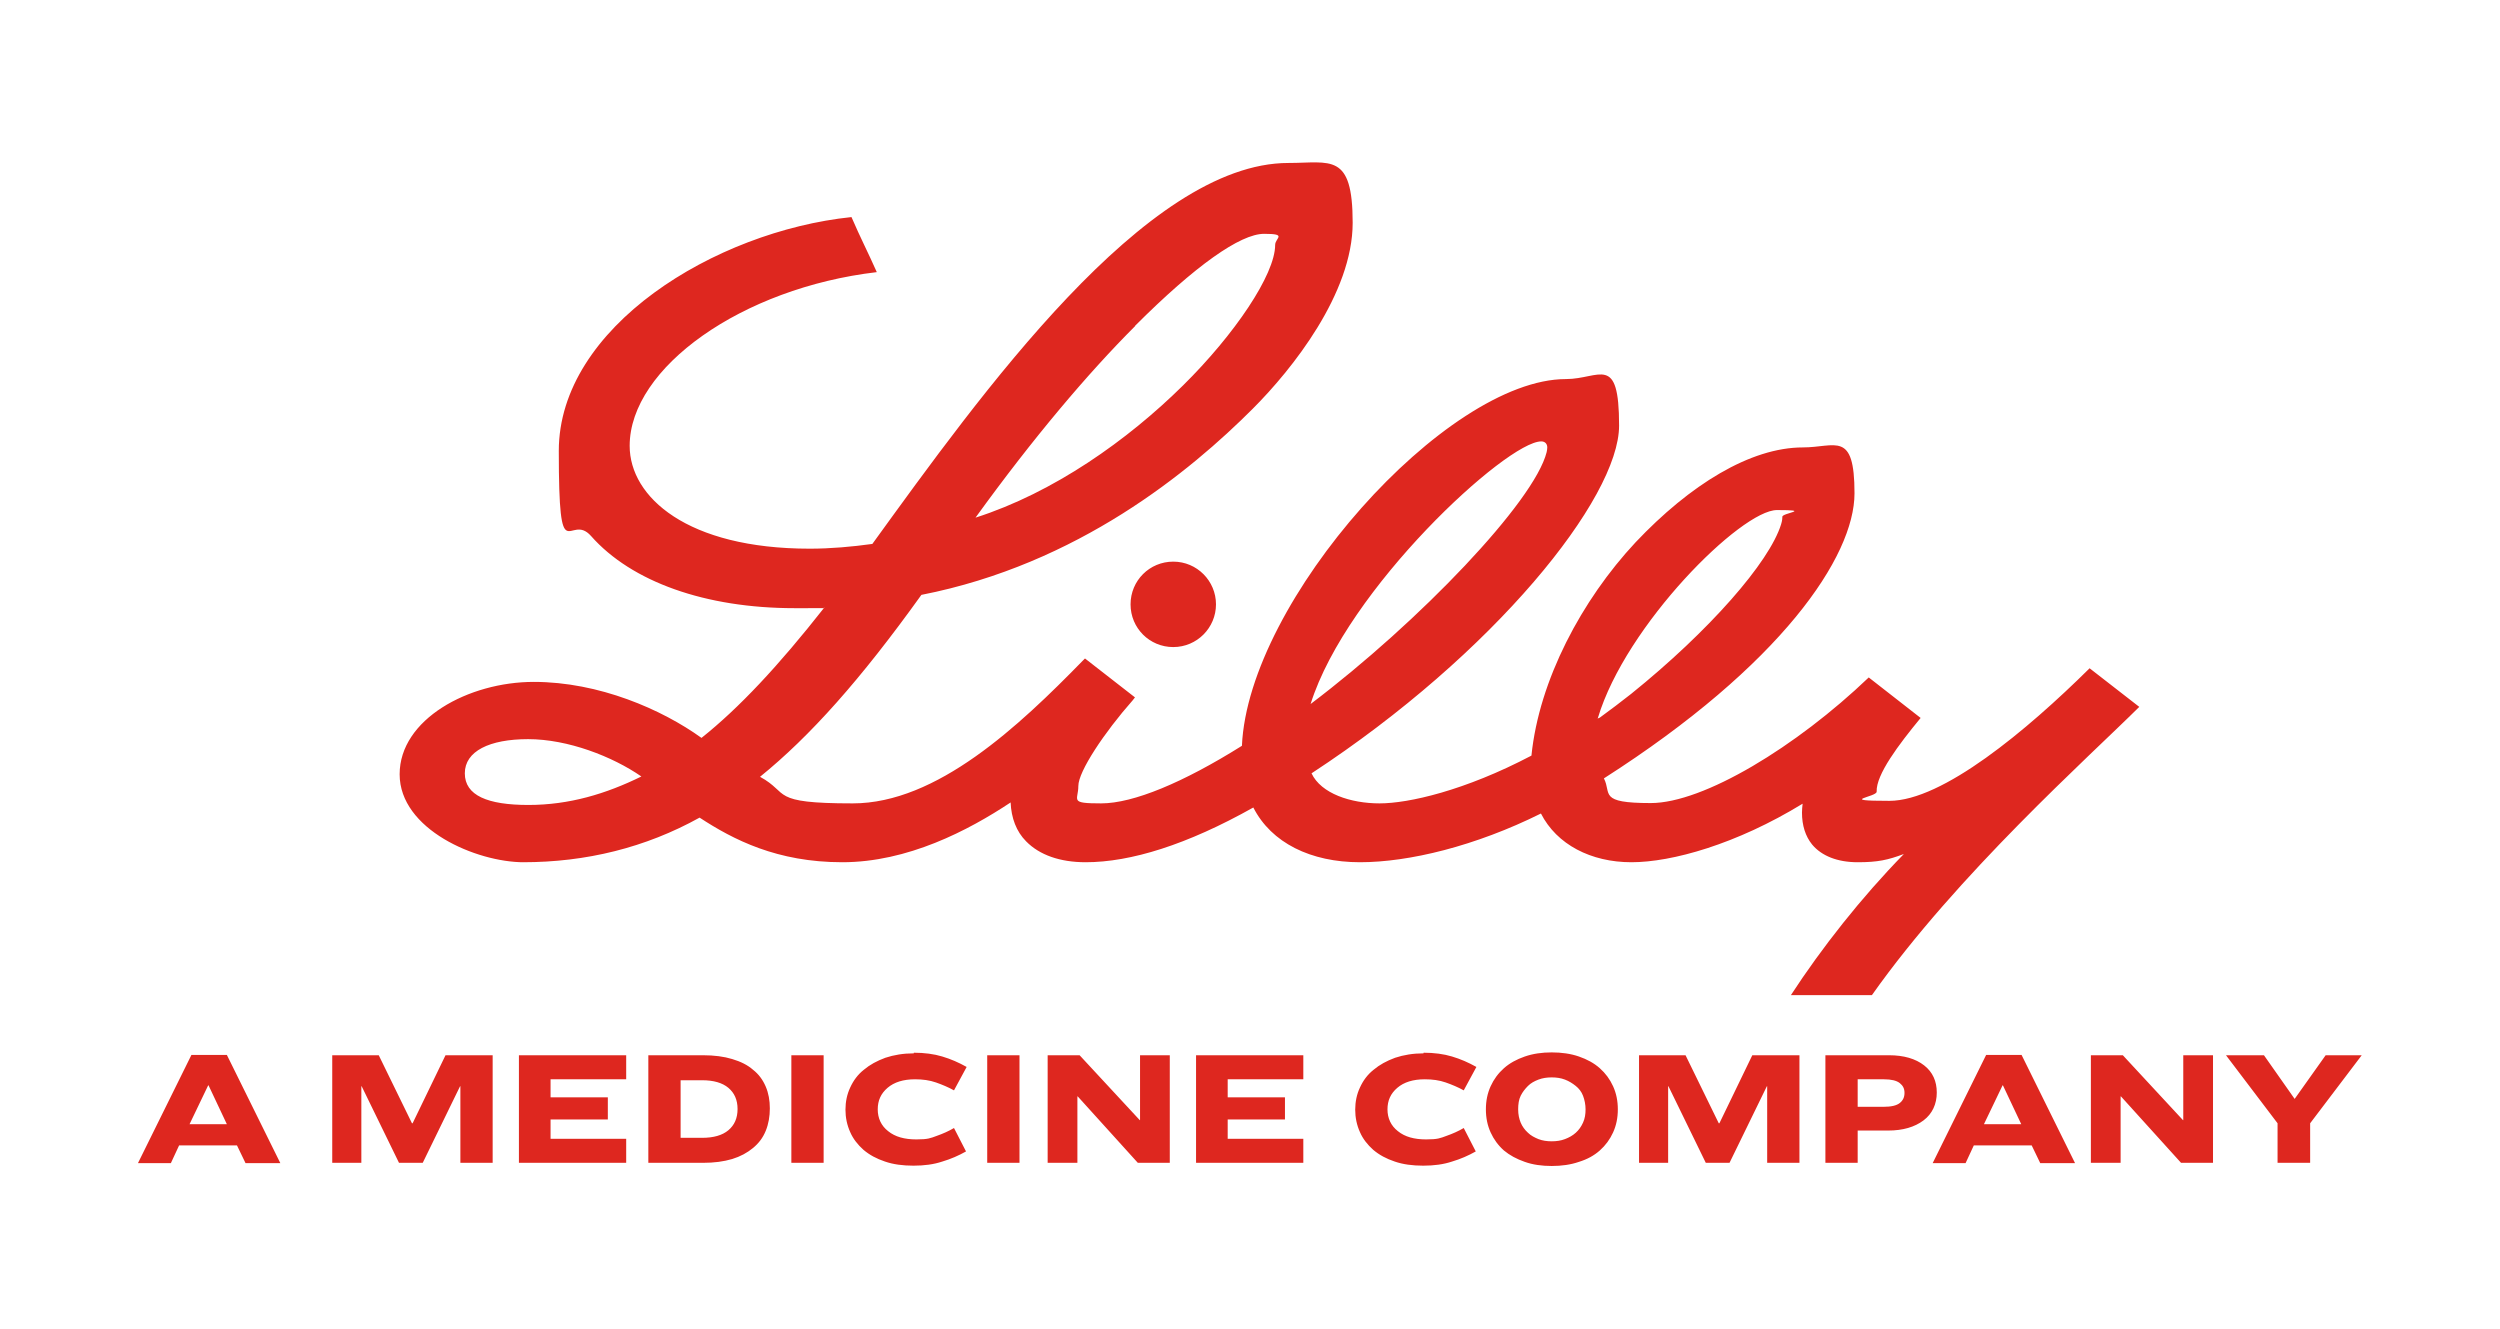
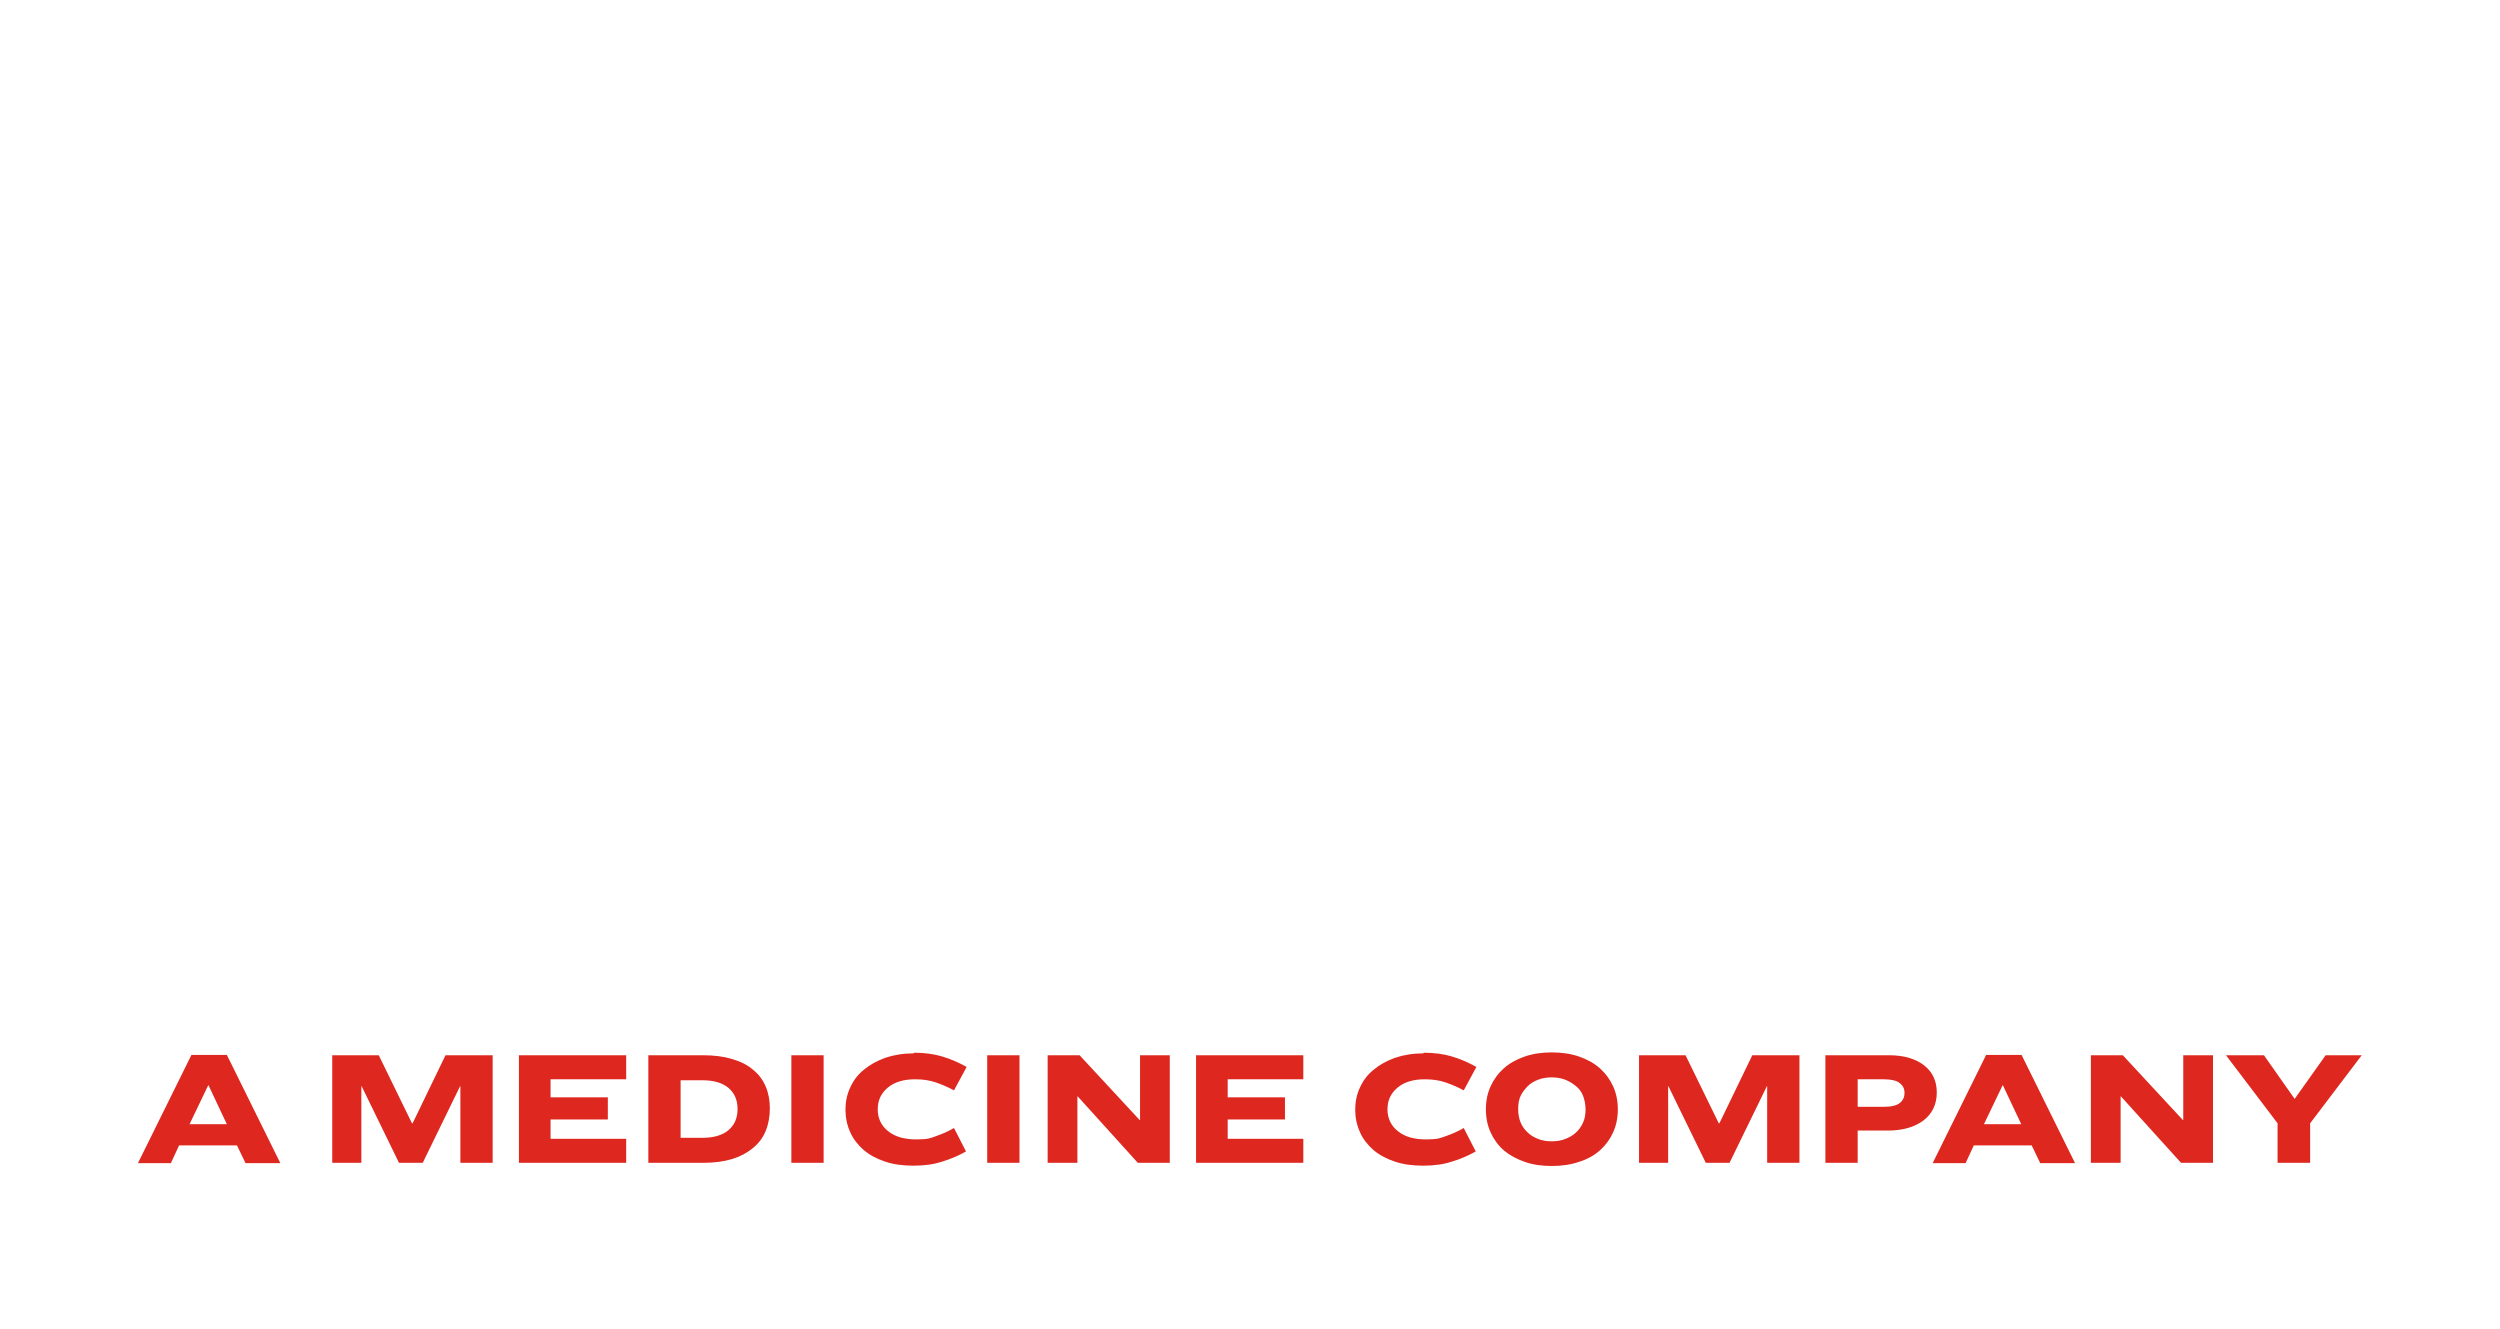
<svg xmlns="http://www.w3.org/2000/svg" id="Warstwa_1" data-name="Warstwa 1" version="1.1" viewBox="0 0 790.1 420">
  <defs>
    <style>
      .cls-1 {
        fill: #de271f;
        stroke-width: 0px;
      }
    </style>
  </defs>
  <path class="cls-1" d="M60.5,333.4h11.2l16.9,34.2h-11l-2.7-5.6h-18.3l-2.6,5.6h-10.4l16.9-34.2ZM65.8,343l-5.9,12.3h11.8l-5.8-12.3h-.1ZM104.9,333.5h14.8l10.5,21.5h.2l10.4-21.5h14.9v34h-10.2v-24.2h-.1l-11.8,24.2h-7.5l-11.8-24.2h-.1v24.2h-9.2v-34ZM164,333.5h33.9v7.6h-23.9v5.7h18.1v7h-18.1v6.1h23.9v7.6h-33.9v-34ZM204.9,333.5h17.3c3.5,0,6.6.4,9.2,1.2,2.7.8,4.9,1.9,6.6,3.4,1.8,1.4,3.1,3.2,4,5.3s1.3,4.4,1.3,6.9-.4,4.9-1.3,7.1-2.2,3.9-4,5.4c-1.8,1.5-4,2.7-6.6,3.5-2.7.8-5.7,1.2-9.2,1.2h-17.3v-34ZM215.1,341.5v18.1h6.8c3.6,0,6.4-.8,8.3-2.4,1.9-1.6,2.9-3.8,2.9-6.7s-1-5.1-2.9-6.7c-1.9-1.6-4.7-2.4-8.3-2.4h-6.8ZM250.1,333.5h10.2v34h-10.2v-34ZM288.8,332.7c3.3,0,6.4.4,9,1.2,2.7.8,5.2,1.9,7.7,3.3l-4,7.4c-1.8-1-3.7-1.8-5.7-2.5-2-.7-4.2-1-6.6-1-3.7,0-6.6.9-8.7,2.7-2.1,1.8-3.1,4-3.1,6.8s1.1,5.2,3.3,6.9c2.2,1.8,5.2,2.6,8.9,2.6s4.5-.4,6.4-1.1c2-.7,3.8-1.5,5.5-2.5l3.8,7.4c-2.3,1.3-4.8,2.4-7.5,3.2-2.7.9-5.7,1.3-9.1,1.3s-6.4-.4-9-1.3c-2.7-.9-4.9-2.1-6.8-3.7-1.8-1.6-3.3-3.5-4.2-5.6-1-2.2-1.5-4.6-1.5-7.1s.5-4.9,1.5-7c1-2.2,2.4-4.1,4.3-5.6,1.9-1.6,4.1-2.8,6.8-3.8,2.7-.9,5.7-1.4,9-1.4ZM312,333.5h10.2v34h-10.2v-34ZM331,333.5h10.2l19,20.5h.1v-20.5h9.4v34h-10.1l-19-21h-.1v21h-9.4v-34ZM378,333.5h33.9v7.6h-23.9v5.7h18.1v7h-18.1v6.1h23.9v7.6h-33.9v-34ZM449.9,332.7c3.3,0,6.4.4,9,1.2,2.7.8,5.2,1.9,7.7,3.3l-4,7.4c-1.8-1-3.7-1.8-5.7-2.5-2-.7-4.2-1-6.6-1-3.7,0-6.6.9-8.7,2.7-2.1,1.8-3.1,4-3.1,6.8s1.1,5.2,3.3,6.9c2.2,1.8,5.2,2.6,8.9,2.6s4.5-.4,6.4-1.1c2-.7,3.8-1.5,5.5-2.5l3.8,7.4c-2.3,1.3-4.8,2.4-7.5,3.2-2.7.9-5.7,1.3-9.1,1.3s-6.4-.4-9-1.3c-2.7-.9-4.9-2.1-6.8-3.7-1.8-1.6-3.3-3.5-4.2-5.6-1-2.2-1.5-4.6-1.5-7.1s.5-4.9,1.5-7c1-2.2,2.4-4.1,4.3-5.6,1.9-1.6,4.1-2.8,6.8-3.8,2.7-.9,5.7-1.4,9-1.4ZM490.4,332.6c3.1,0,6,.4,8.6,1.3,2.6.9,4.8,2.1,6.6,3.7,1.8,1.6,3.2,3.5,4.2,5.7,1,2.2,1.5,4.6,1.5,7.3s-.5,5.1-1.5,7.3c-1,2.2-2.4,4.1-4.2,5.7-1.8,1.6-4,2.8-6.6,3.6-2.6.9-5.5,1.3-8.6,1.3s-6-.4-8.5-1.3c-2.6-.9-4.8-2.1-6.6-3.6-1.8-1.6-3.2-3.5-4.2-5.7-1-2.2-1.5-4.6-1.5-7.3s.5-5.1,1.5-7.3c1-2.2,2.4-4.1,4.2-5.7,1.8-1.6,4-2.8,6.6-3.7,2.6-.9,5.4-1.3,8.5-1.3ZM490.4,340.5c-1.5,0-2.9.2-4.2.7-1.3.5-2.4,1.1-3.3,2-.9.9-1.7,1.9-2.3,3.1-.6,1.2-.8,2.7-.8,4.3s.3,3,.8,4.2,1.3,2.3,2.3,3.2c.9.9,2.1,1.5,3.3,2,1.3.5,2.7.7,4.2.7s2.9-.2,4.2-.7c1.3-.5,2.4-1.1,3.4-2,1-.9,1.7-1.9,2.3-3.2s.8-2.7.8-4.2-.3-3-.8-4.3-1.3-2.3-2.3-3.1c-1-.8-2.1-1.5-3.4-2-1.3-.5-2.7-.7-4.2-.7ZM517.9,333.5h14.8l10.5,21.5h.2l10.4-21.5h14.9v34h-10.2v-24.2h-.1l-11.8,24.2h-7.5l-11.8-24.2h-.1v24.2h-9.2v-34ZM577,333.5h20c4.7,0,8.4,1.1,11.1,3.2,2.7,2.1,4,5,4,8.6s-1.4,6.7-4.2,8.8c-2.8,2.1-6.5,3.2-11.2,3.2h-9.6v10.2h-10.2v-34ZM587.1,341.1v8.7h8.1c2.5,0,4.2-.4,5.2-1.2,1-.8,1.5-1.8,1.5-3.2s-.5-2.3-1.5-3.1c-1-.8-2.7-1.2-5-1.2h-8.3ZM627.7,333.4h11.2l16.9,34.2h-11l-2.7-5.6h-18.3l-2.6,5.6h-10.4l16.9-34.2ZM632.9,343l-5.9,12.3h11.8l-5.8-12.3h-.1ZM660.7,333.5h10.2l19,20.5h.1v-20.5h9.4v34h-10.1l-19-21h-.1v21h-9.4v-34ZM703.5,333.5h12l9.7,13.8,9.8-13.8h11.4l-16.3,21.5v12.5h-10.3v-12.5l-16.3-21.5Z" />
-   <path class="cls-1" d="M165.3,272.5c19.9,0,38.7-4.6,55.8-14.1,10.7,7,24.5,14.1,45.1,14.1s39.8-10,53.2-18.9c.2,4.9,1.8,9.2,4.9,12.3,4.2,4.3,10.7,6.6,18.8,6.6,14.2,0,32-5.5,53-17.3,5.7,11.2,18.2,17.3,33.7,17.3s36.5-5.1,57.2-15.4c5,9.8,15.8,15.4,28.6,15.4s33.2-5.7,54.1-18.5c-.1,1-.2,1.9-.2,2.8,0,4.1,1.1,7.5,3.2,10.1,3,3.6,8,5.6,14.4,5.6s9.5-.7,14.6-2.6c-13.4,13.7-26,29.7-35.7,44.6h25.6c27-38.2,68.5-75.2,84.5-91.1l-15.7-12.2c-19.9,19.7-46.5,41.9-63.3,41.9s-3.9-1.2-4-2.9c-.2-5.4,6.9-14.8,13.9-23.3l-16.4-12.8c-22.9,21.9-52.2,39.7-68.9,39.7s-12.3-3-14.8-7.8c56-35.8,79.2-70.1,79.2-90.1s-6-14.5-16.3-14.5c-16.6,0-35.7,11.8-52.9,30-17,18.2-30.5,43.6-32.9,67.4-21.1,11.1-38.9,15.1-48,15.1s-18.5-3.1-21.5-9.5h0c57.6-37.7,97.2-86.9,97.2-109.9s-6.1-14.7-16.8-14.7c-37.9,0-100.4,70.1-102.4,115.9h0c-18.5,11.6-34.3,18.2-44.5,18.2s-7.2-.9-7.2-5.5,8.2-16.9,17.2-27.1l.7-.9-15.8-12.3-.7.7c-20.2,20.7-46.1,45.1-72.7,45.1s-19.7-3.2-29.3-8.4c15.8-12.8,31.7-30.6,51-57.5,49.5-9.7,85-39.1,104.7-58.8,12.5-12.5,31.6-36.5,31.6-58.8s-7-18.9-20.3-18.9c-45,0-97.3,73.2-131.5,120.4-6.5.9-13.2,1.5-19.8,1.5-38.7,0-56.9-16.3-56.9-32.5,0-24.7,35.5-49.9,78.1-54.9-2.6-5.9-5.2-10.9-8-17.4-43.2,4.5-92.5,34.8-92.5,73.9s3.3,19.1,10.2,26.9c12.8,14.5,36.2,22.8,64.3,22.8s6.2,0,9.5-.3c-14.7,18.7-27.1,31.9-38.9,41.3-12.5-9-32.4-17.7-53-17.7s-42.4,11.8-42.4,29.2,24.2,27.8,39.3,27.8ZM505,226.9c8.8-29.4,45.3-65.7,56.6-65.7s1.7.9,1.7,2.1-.3,2-.4,2.4c-3.7,12-22.7,33.7-47.4,53.6-3.2,2.5-6.7,5.2-9.9,7.5l-.7.3h0ZM487.1,139.5c1.3,0,1.9.9,1.9,1.9,0,.5-.1,1-.2,1.5-3.9,15.6-40.1,53.5-74.6,79.6,11.4-36.4,62-83,72.9-83ZM358.7,103c19.1-19.1,33.3-29.1,40.8-29.1s3.5,1.3,3.5,3.5c0,9.4-12.9,28.4-29.1,44.4-17.5,17.3-40.9,33.9-65.6,41.8,18.3-25.3,35.6-45.7,50.5-60.6ZM166.9,233.6c12.6,0,26.7,5.5,35.8,11.8-11.2,5.5-22.8,9-35.7,9s-20.1-3-20.1-10,7.8-10.8,20-10.8ZM370.8,177.5c7.5,0,13.5,6.1,13.5,13.5s-6,13.5-13.5,13.5-13.5-6-13.5-13.5,6-13.5,13.5-13.5Z" />
</svg>